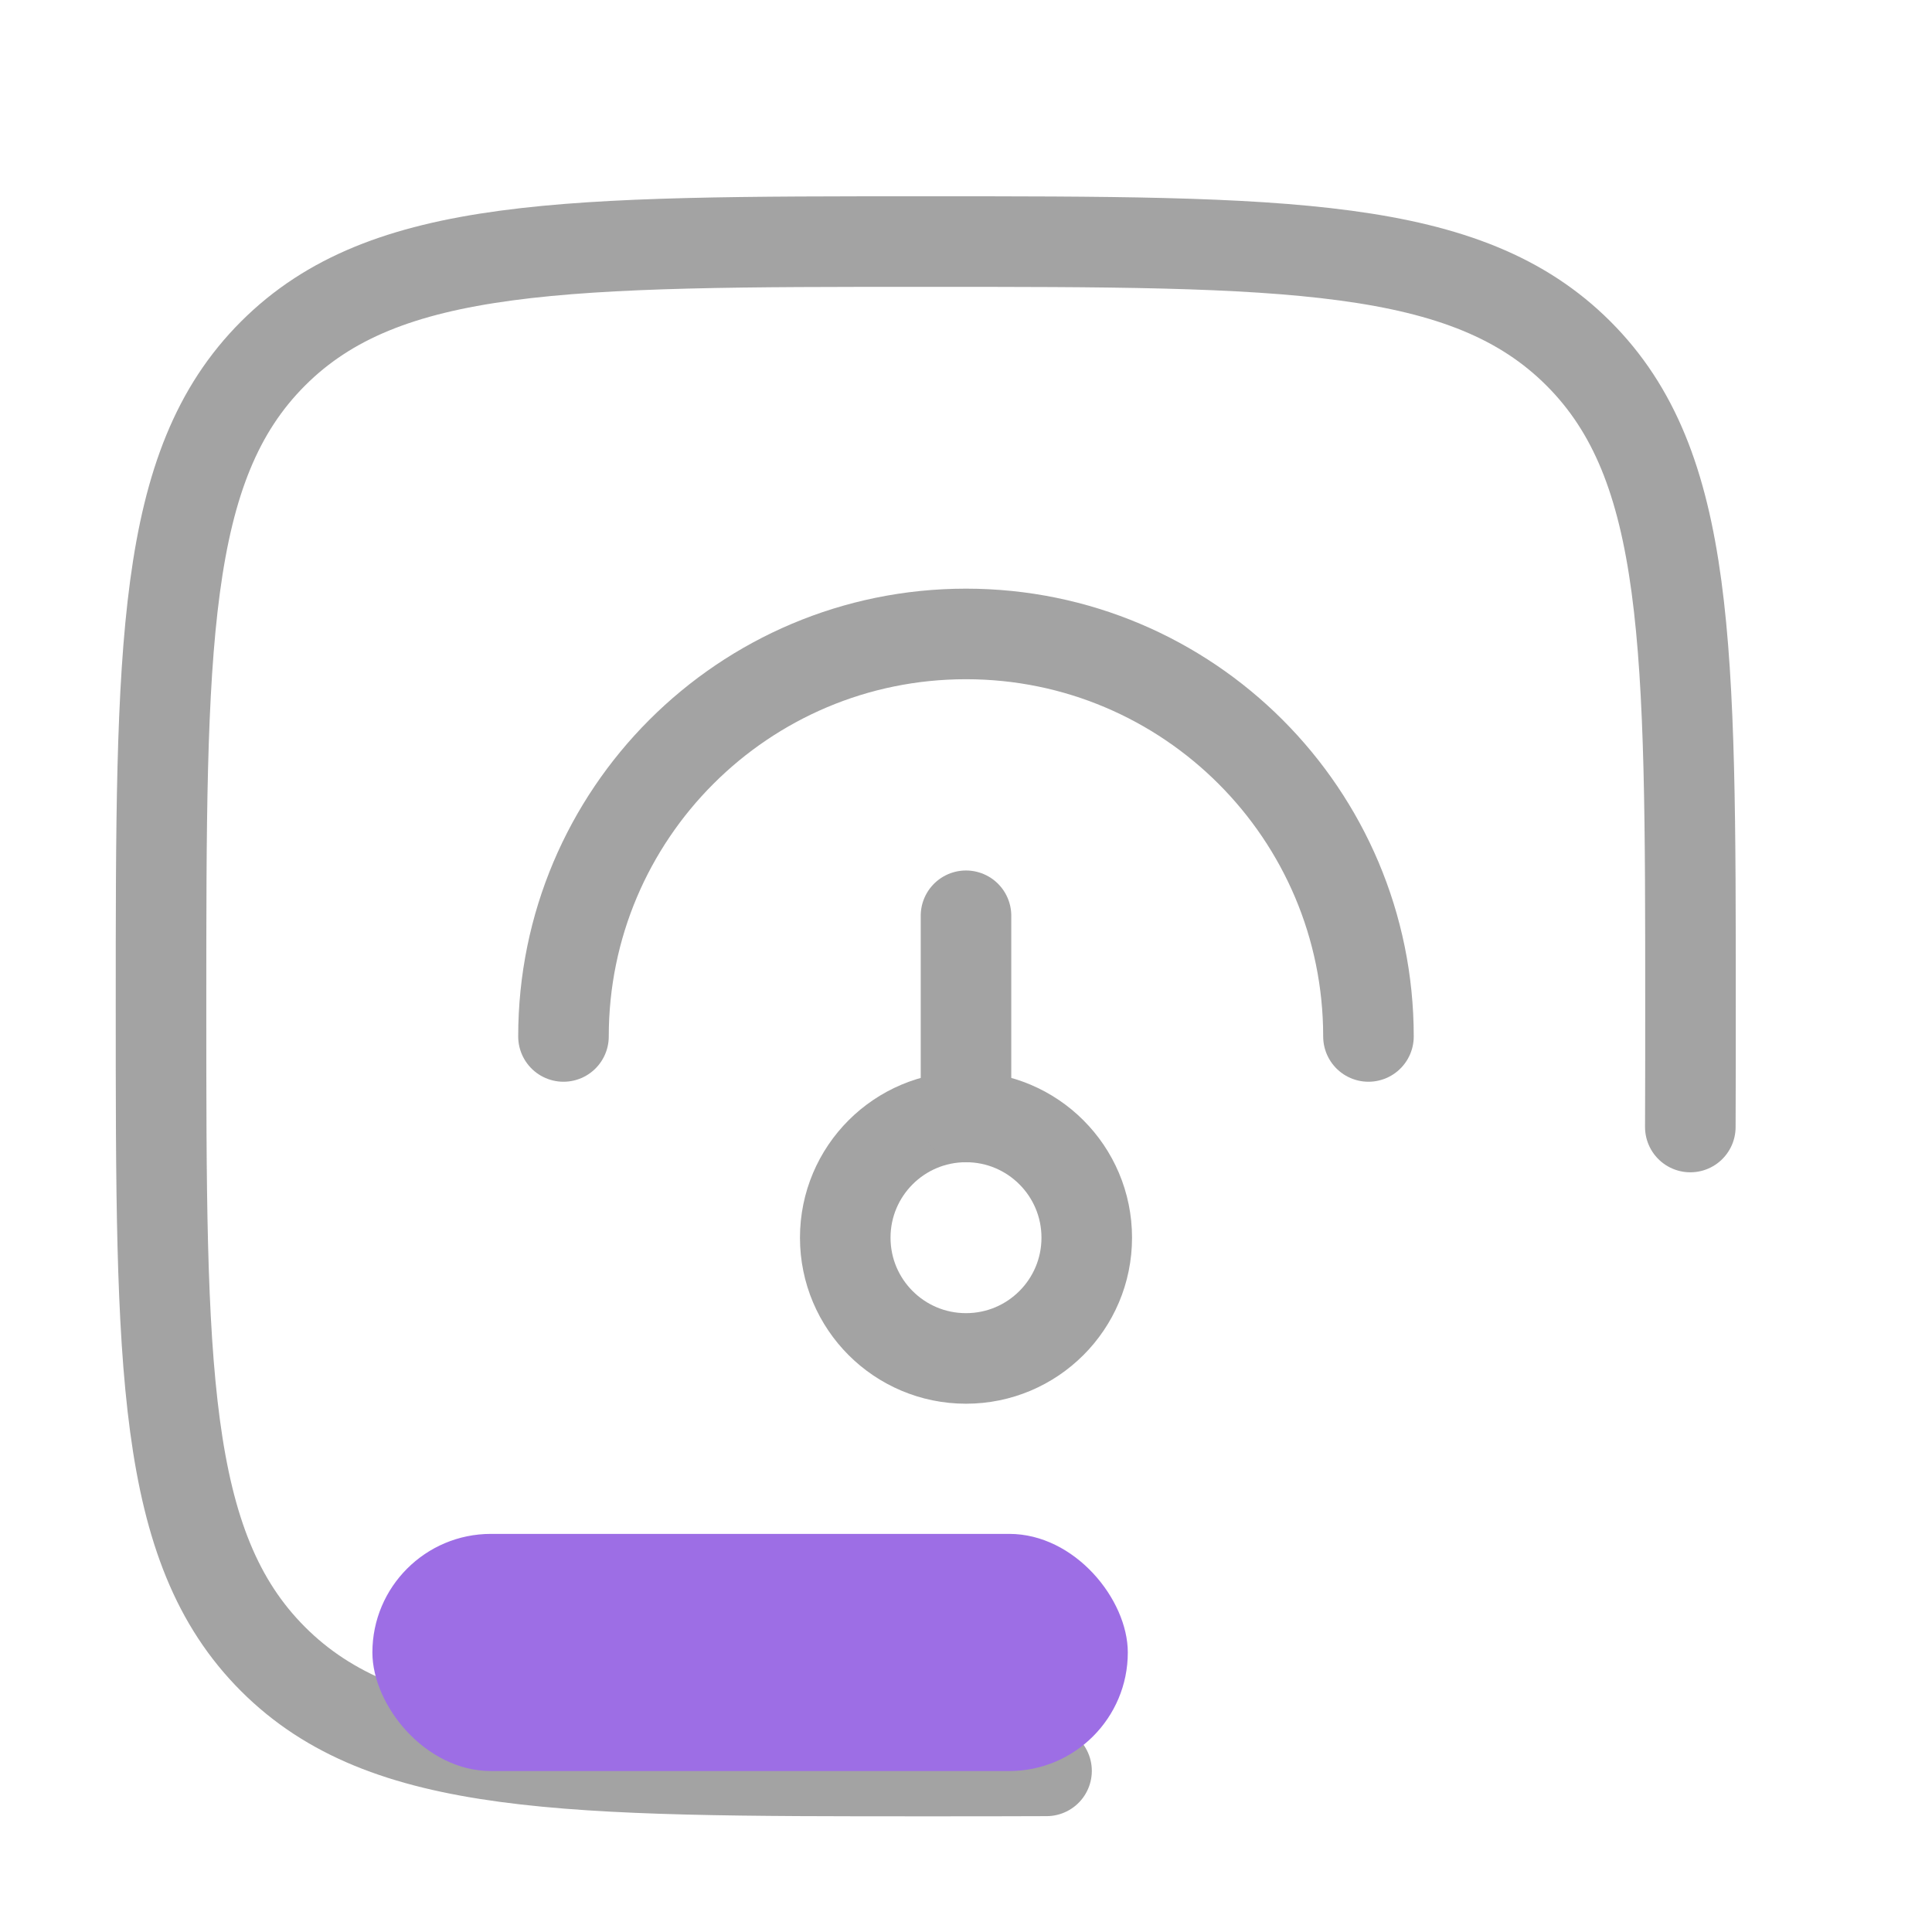
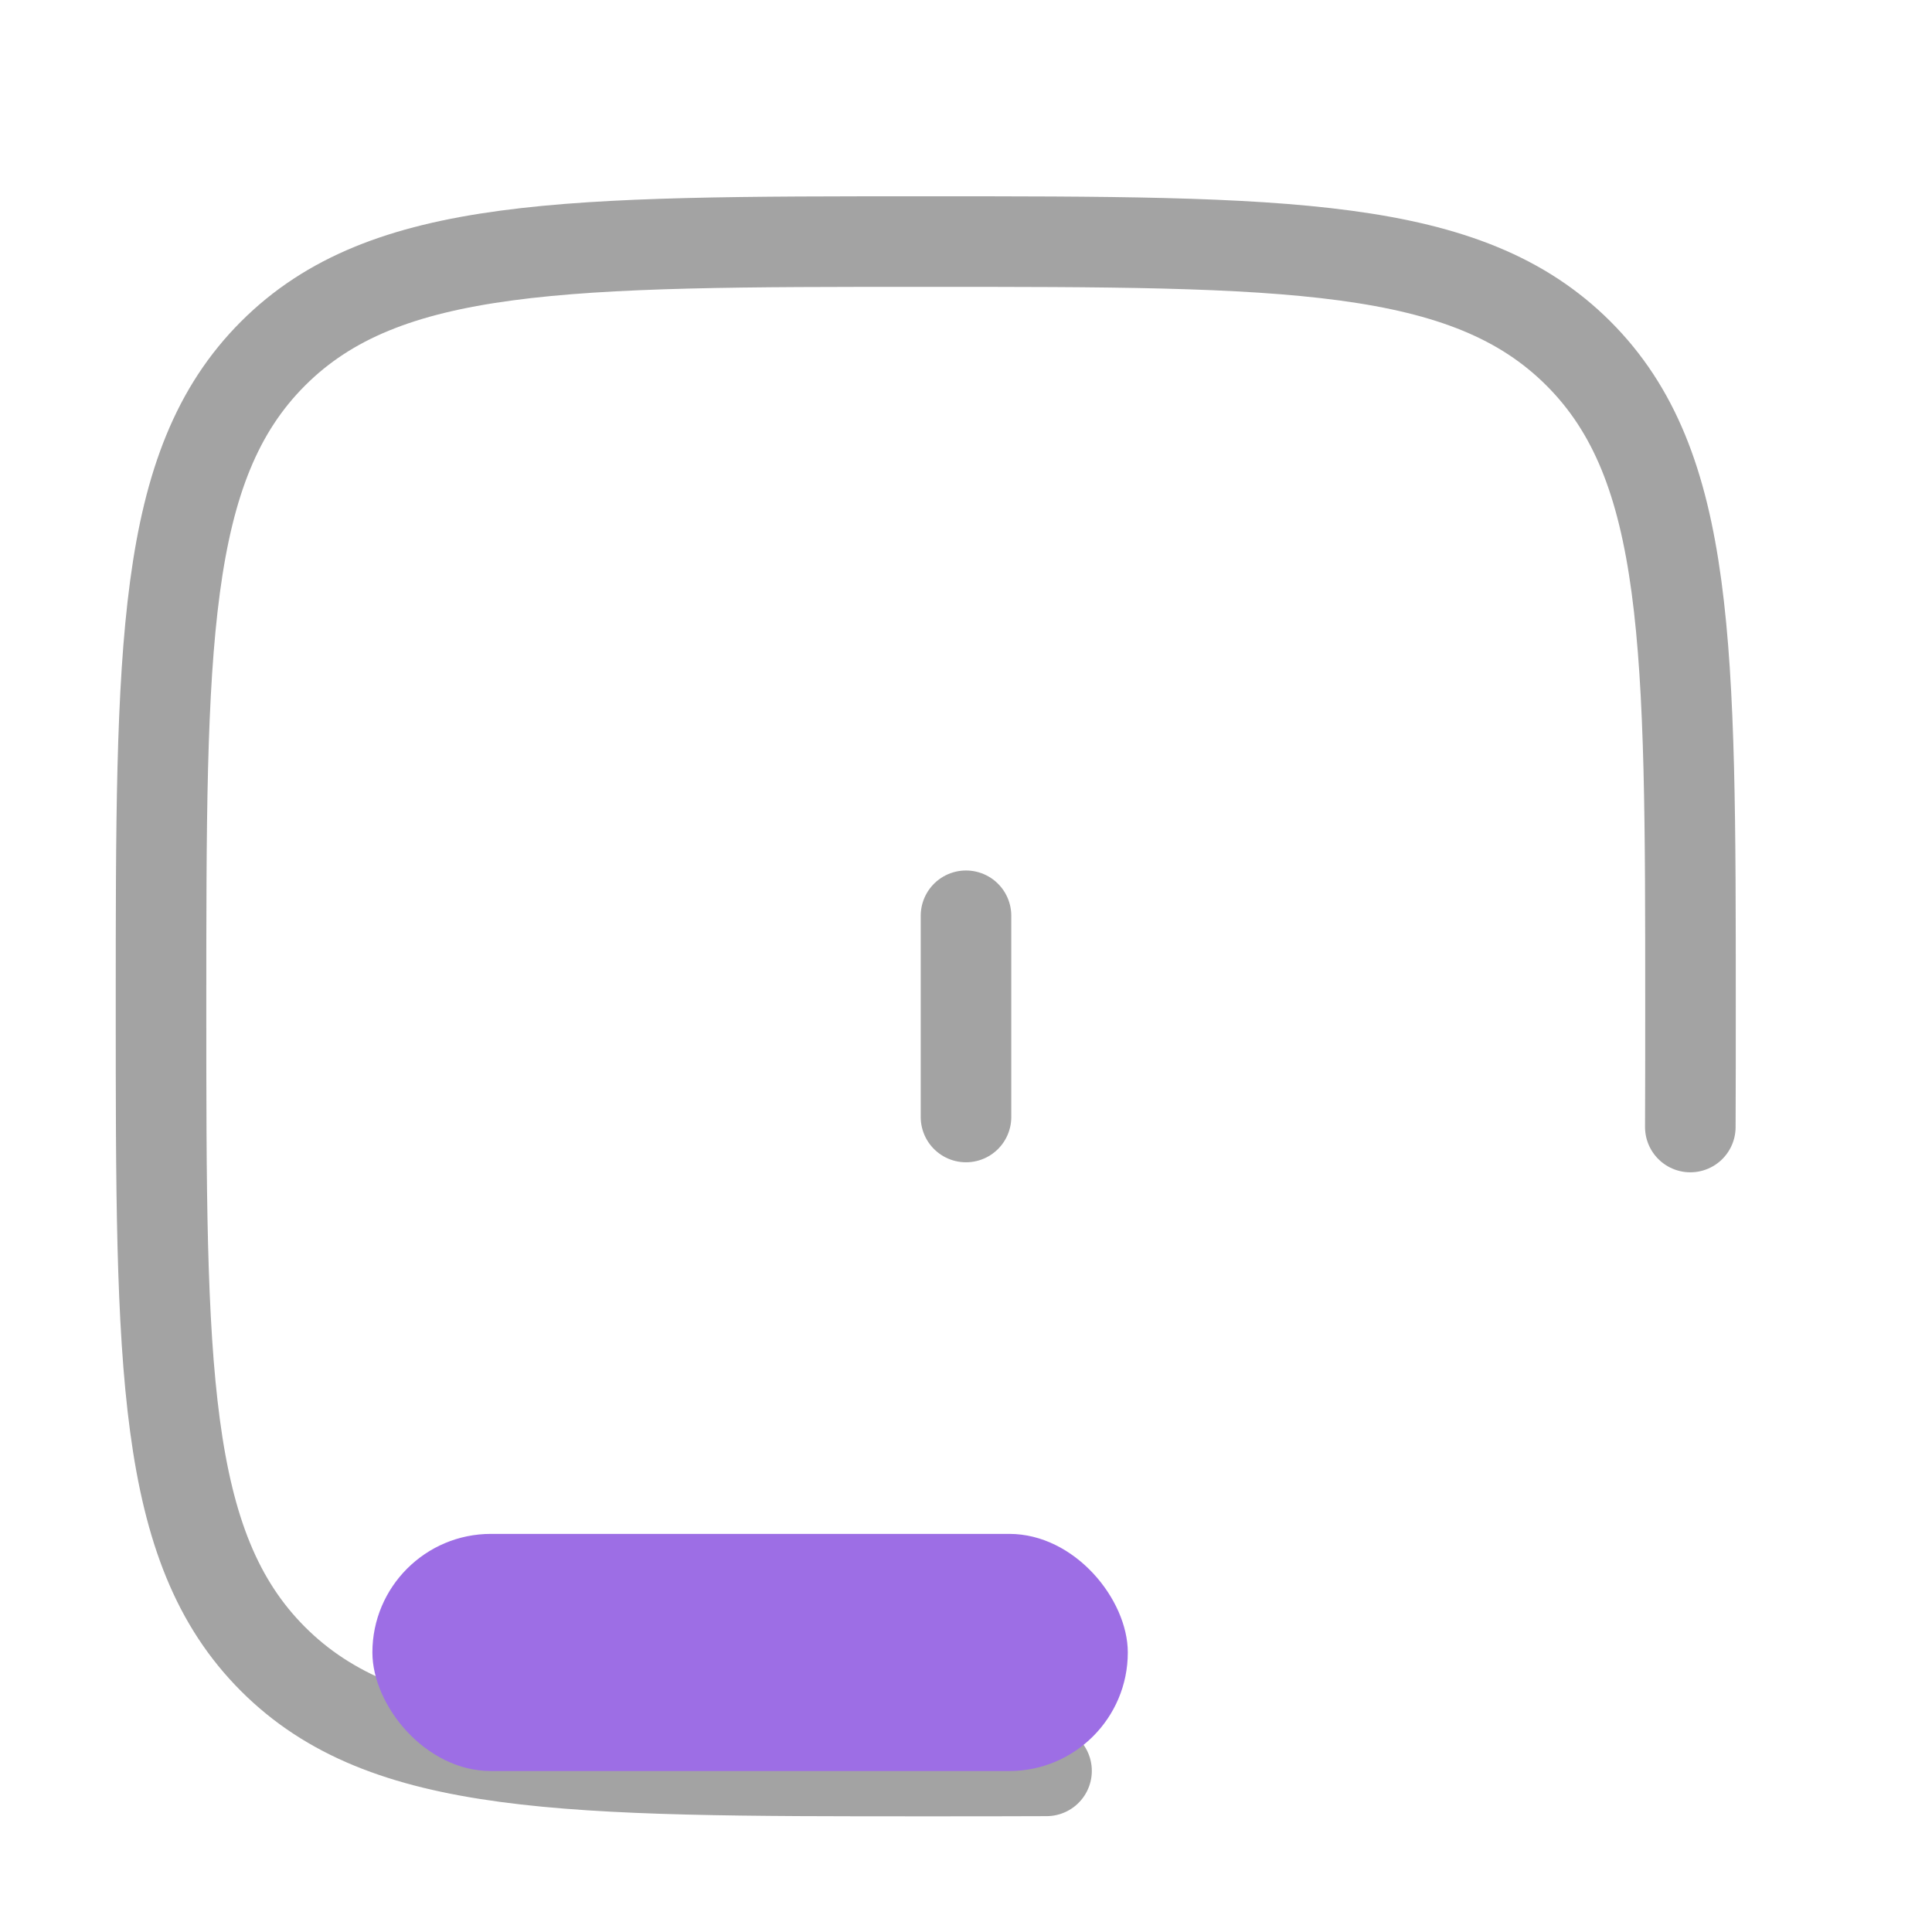
<svg xmlns="http://www.w3.org/2000/svg" width="32" height="32" viewBox="0 0 32 32" fill="none">
  <path d="M27.997 18.667C28 18.041 28 17.375 28 16.667C28 10.696 28 7.711 26.145 5.856C24.29 4.001 21.305 4.001 15.334 4.001C9.363 4.001 6.377 4.001 4.522 5.856C2.667 7.711 2.667 10.696 2.667 16.667C2.667 22.638 2.667 25.624 4.522 27.479C6.377 29.334 9.363 29.334 15.334 29.334C16.041 29.334 16.707 29.334 17.334 29.331" stroke="#A3A3A3" stroke-width="1.5" stroke-linecap="round" />
-   <path d="M16 22.5C17.105 22.5 18 21.605 18 20.5C18 19.395 17.105 18.5 16 18.5C14.895 18.5 14 19.395 14 20.5C14 21.605 14.895 22.5 16 22.5Z" stroke="#A3A3A3" stroke-width="1.5" />
  <path d="M16 18.501V15.168" stroke="#A3A3A3" stroke-width="1.5" stroke-linecap="round" />
-   <path d="M22.666 17.167C22.666 13.485 19.681 10.5 16 10.5C12.318 10.5 9.333 13.485 9.333 17.167" stroke="#A3A3A3" stroke-width="1.5" stroke-linecap="round" />
  <rect x="6.168" y="25.406" width="12.512" height="3.928" rx="1.964" fill="#9D6EE5" />
</svg>